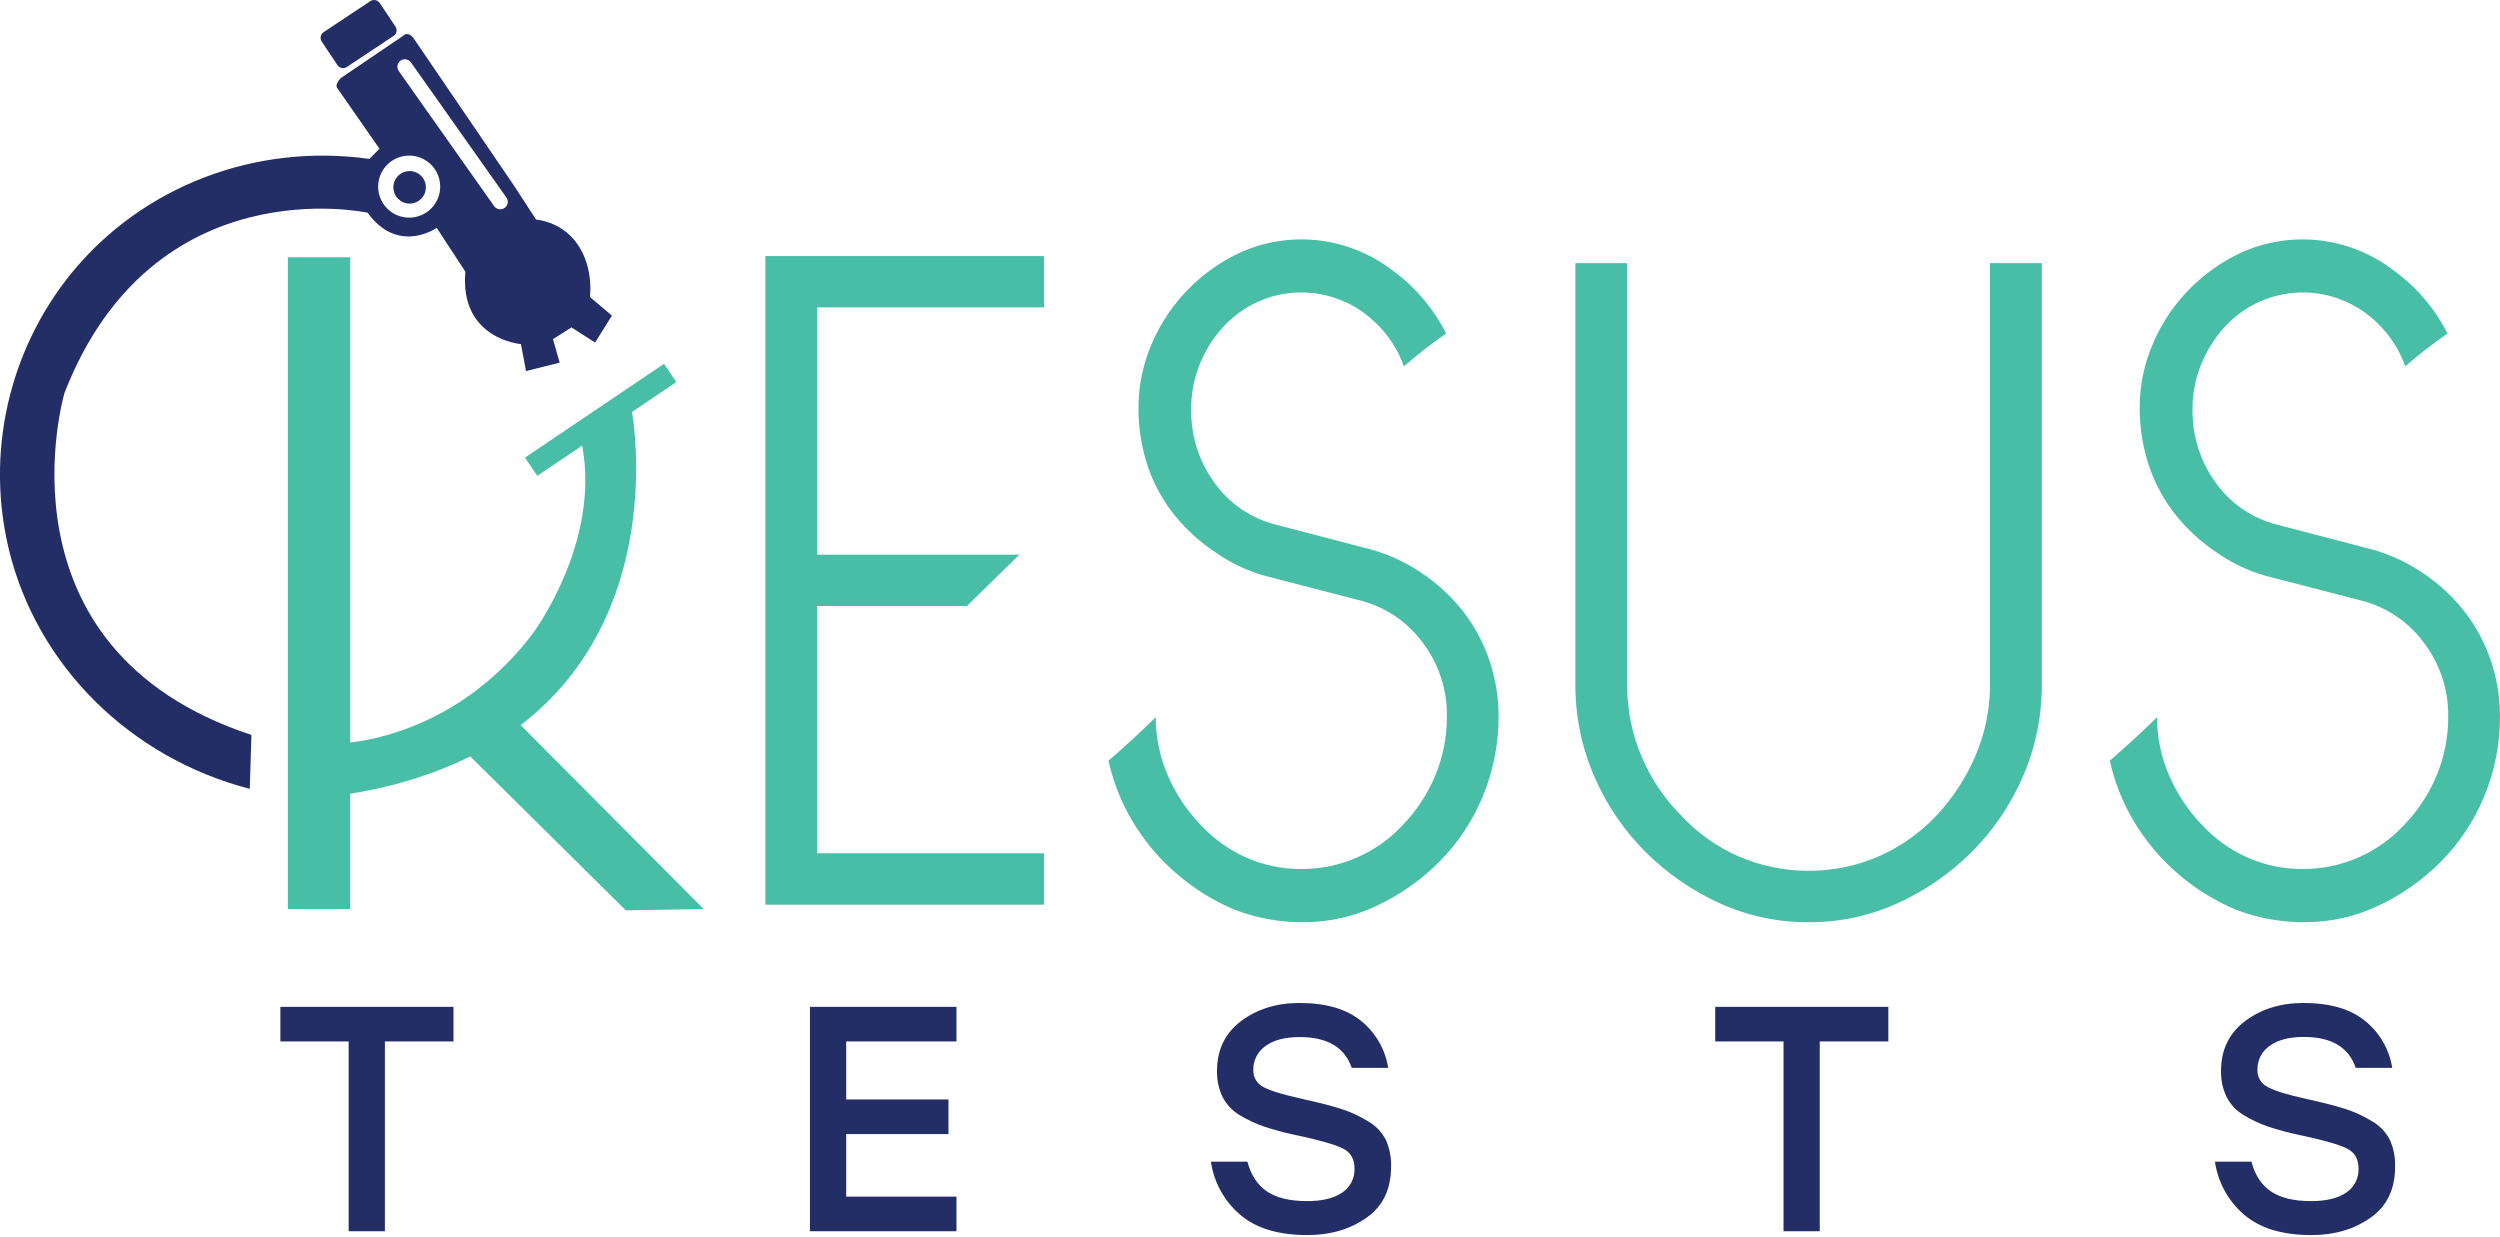
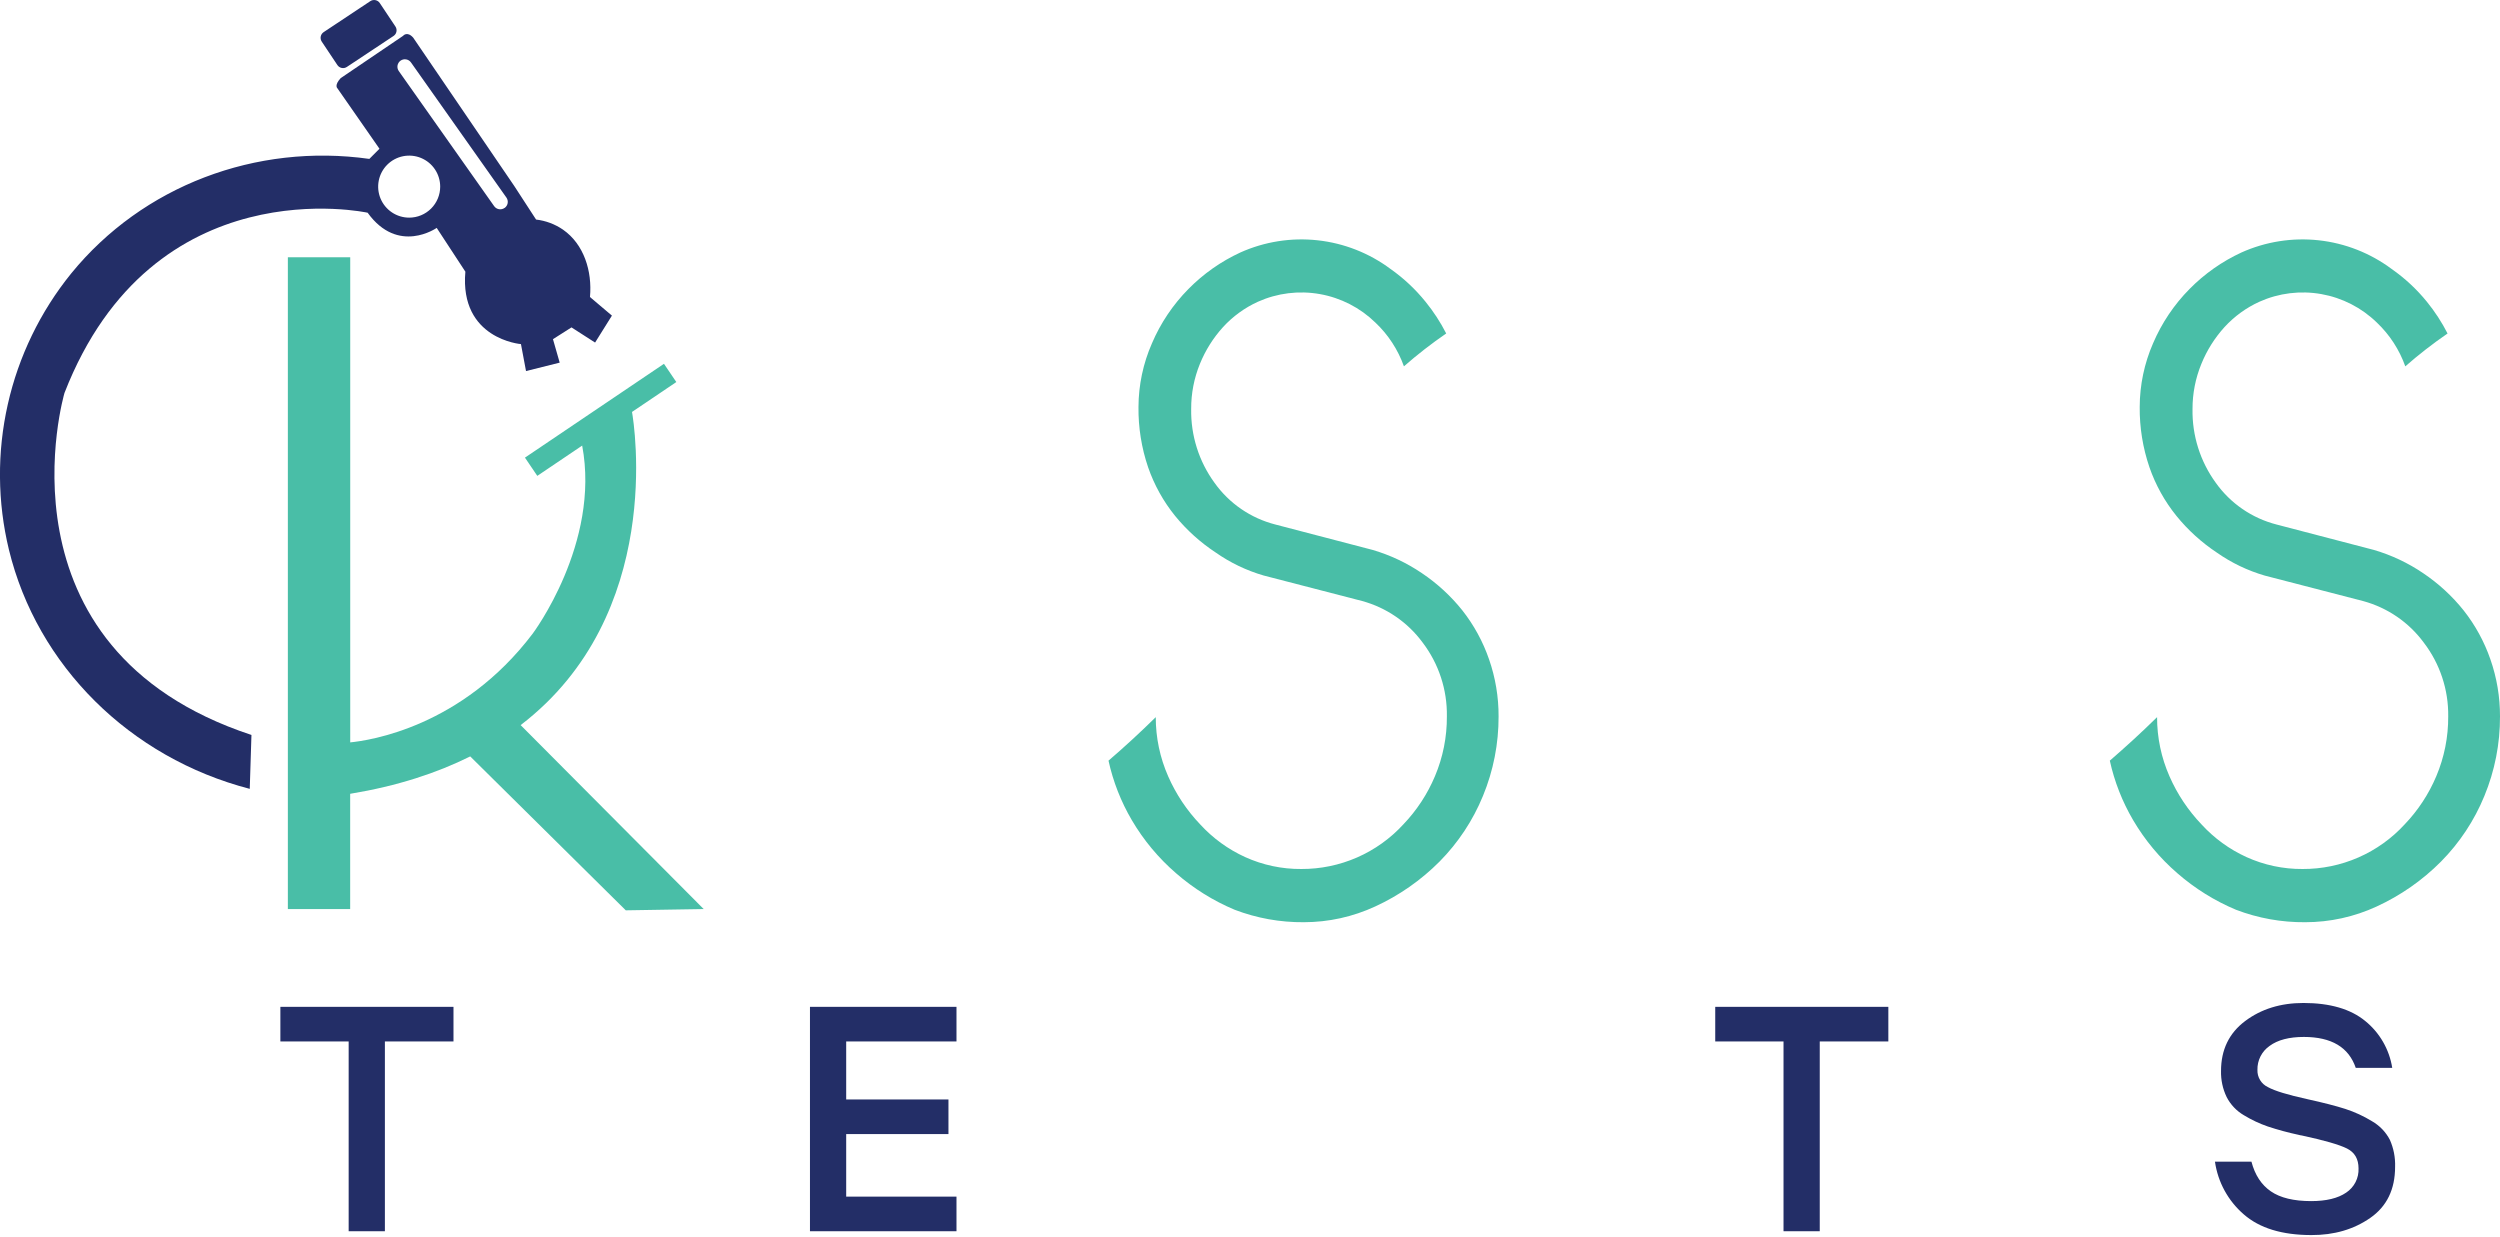
<svg xmlns="http://www.w3.org/2000/svg" fill="none" viewBox="0 0 960 475" height="475" width="960">
  <g clip-path="url(#clip0_12_2)">
-     <path fill="#232E67" d="M157.295 78.182C160.743 78.182 163.539 75.386 163.539 71.937C163.539 68.488 160.743 65.692 157.295 65.692C153.846 65.692 151.05 68.488 151.05 71.937C151.05 75.386 153.846 78.182 157.295 78.182Z" />
    <path fill="#232E67" d="M226.549 114.06C227.46 104.052 224.207 93.774 216.201 88.19C213.118 86.074 209.567 84.742 205.853 84.307L197.446 71.376L158.646 14.431C156.294 11.829 154.763 13.781 154.763 13.781L130.834 29.994C128.262 32.776 129.543 33.877 129.543 33.877L145.715 57.115L141.832 61.018C98.338 54.883 54.763 71.356 27.352 104.993C15.481 119.649 7.148 136.843 2.998 155.241C-1.152 173.638 -1.007 192.745 3.423 211.077C14.241 255.582 49.829 290.95 95.906 302.92L96.556 282.223C-4.203 248.977 24.76 150.889 24.76 150.889C58.786 63.54 141.172 81.685 141.172 81.685C152.881 97.938 167.693 87.509 167.693 87.509L178.701 104.323C176.42 130.263 200.048 132.135 200.048 132.135L201.99 142.483L214.92 139.25L212.338 130.243L219.454 125.72L228.511 131.544L234.976 121.196L226.549 114.06ZM157.124 83.576C154.769 83.576 152.466 82.878 150.508 81.569C148.549 80.26 147.023 78.4 146.121 76.224C145.22 74.048 144.984 71.653 145.444 69.343C145.903 67.033 147.038 64.911 148.703 63.245C150.369 61.58 152.491 60.446 154.801 59.986C157.111 59.527 159.506 59.763 161.682 60.664C163.858 61.565 165.718 63.092 167.027 65.05C168.335 67.009 169.034 69.311 169.034 71.667C169.034 74.825 167.779 77.855 165.546 80.088C163.312 82.321 160.283 83.576 157.124 83.576ZM193.753 79.843C193.446 80.063 193.099 80.219 192.731 80.303C192.363 80.388 191.982 80.399 191.61 80.336C191.238 80.272 190.882 80.136 190.563 79.935C190.244 79.734 189.968 79.471 189.75 79.163L153.121 27.272C152.906 26.963 152.753 26.614 152.672 26.247C152.591 25.879 152.583 25.499 152.649 25.128C152.715 24.757 152.854 24.403 153.057 24.086C153.26 23.768 153.523 23.494 153.832 23.278C154.141 23.063 154.489 22.91 154.857 22.829C155.225 22.748 155.605 22.741 155.976 22.807C156.346 22.873 156.7 23.011 157.018 23.214C157.335 23.417 157.609 23.68 157.825 23.989L194.474 75.88C194.904 76.498 195.074 77.26 194.947 78.001C194.819 78.743 194.405 79.405 193.793 79.843H193.753Z" />
    <path fill="#232E67" d="M151.12 13.811L133.185 25.71C132.607 26.095 131.899 26.234 131.218 26.097C130.537 25.96 129.938 25.558 129.553 24.98L123.548 15.973C123.163 15.394 123.024 14.686 123.161 14.005C123.298 13.324 123.7 12.725 124.278 12.34L142.203 0.44C142.781 0.056 143.489 -0.083 144.17 0.054C144.851 0.191 145.45 0.593 145.835 1.171L151.84 10.178C152.032 10.464 152.166 10.784 152.234 11.122C152.302 11.459 152.302 11.807 152.235 12.144C152.168 12.482 152.035 12.803 151.844 13.089C151.652 13.375 151.406 13.62 151.12 13.811Z" />
    <path fill="#49BEA7" d="M270.214 349.076L199.928 278.44C255.342 236.037 243.473 162.669 242.692 158.185L259.706 146.706L254.962 139.7L201.58 175.729L206.323 182.735L223.557 171.105C230.623 208.625 204.542 243.333 204.542 243.333C177.33 279.271 141.702 284.365 134.486 285.076V98.788H110.537V349.086H134.466V304.821C152.631 301.819 167.833 296.815 180.563 290.46L240.3 349.567L270.214 349.076Z" />
-     <path fill="#49BEA7" d="M293.913 347.385V98.328H400.917V118.043H313.808V212.999H391.43L371.294 232.714H313.808V327.659H400.917V347.385H293.913Z" />
    <path fill="#49BEA7" d="M500.706 354.13C491.618 354.213 482.595 352.59 474.105 349.346C465.91 345.906 458.318 341.176 451.618 335.335C444.867 329.503 439.12 322.603 434.604 314.909C430.446 307.819 427.43 300.119 425.667 292.091C431.722 286.897 437.817 281.283 443.811 275.388C443.801 283.21 445.423 290.947 448.575 298.106C451.573 304.949 455.75 311.212 460.915 316.611C465.754 321.888 471.605 326.138 478.119 329.11C484.896 332.187 492.263 333.751 499.706 333.694C507.075 333.726 514.369 332.217 521.12 329.263C527.871 326.309 533.93 321.975 538.907 316.541C544.041 311.17 548.148 304.905 551.026 298.056C554.095 290.79 555.652 282.975 555.6 275.088C555.764 264.856 552.482 254.866 546.282 246.725C540.553 238.945 532.365 233.328 523.044 230.783L485.244 220.995C478.652 219.079 472.42 216.09 466.8 212.148C460.939 208.287 455.699 203.56 451.257 198.127C446.734 192.543 443.219 186.213 440.869 179.422C438.339 171.97 437.09 164.143 437.176 156.274C437.207 147.859 438.968 139.54 442.35 131.834C445.667 124.06 450.421 116.981 456.361 110.968C462.107 105.137 468.857 100.391 476.287 96.957C485.593 92.779 495.845 91.162 505.985 92.274C516.125 93.386 525.784 97.186 533.963 103.282C539.018 106.841 543.552 111.089 547.433 115.902C550.486 119.664 553.136 123.736 555.34 128.051C549.687 131.938 544.267 136.151 539.107 140.671C536.835 134.287 533.083 128.532 528.158 123.878C522.307 118.171 514.875 114.356 506.828 112.928C498.78 111.5 490.489 112.526 483.032 115.872C477.974 118.176 473.43 121.474 469.672 125.569C465.894 129.726 462.879 134.516 460.765 139.721C458.515 145.235 457.375 151.139 457.412 157.094C457.243 167.248 460.387 177.18 466.369 185.387C472.011 193.306 480.27 198.978 489.688 201.399L527.117 211.177C533.822 213.145 540.179 216.143 545.962 220.064C551.868 224.02 557.13 228.86 561.565 234.415C565.996 240.053 569.453 246.392 571.793 253.17C574.246 260.226 575.485 267.647 575.456 275.118C575.488 285.592 573.447 295.97 569.451 305.652C565.593 315.061 559.929 323.622 552.778 330.852C545.638 338.024 537.273 343.86 528.078 348.085C519.499 352.058 510.16 354.121 500.706 354.13Z" />
-     <path fill="#49BEA7" d="M694.49 354.13C682.76 354.196 671.154 351.731 660.463 346.905C649.894 342.109 640.263 335.47 632.02 327.299C623.67 318.973 616.97 309.143 612.275 298.326C607.369 287.075 604.873 274.922 604.949 262.648V101.05H624.845V262.978C624.803 272.494 626.707 281.917 630.439 290.67C634.025 299.147 639.226 306.846 645.751 313.338C651.896 319.91 659.303 325.176 667.529 328.82C676.052 332.498 685.237 334.395 694.52 334.395C703.803 334.395 712.988 332.498 721.511 328.82C729.732 325.17 737.155 319.941 743.359 313.428C749.636 306.778 754.715 299.092 758.37 290.71C762.241 281.86 764.211 272.297 764.155 262.638V101.05H784.051V262.678C784.13 274.952 781.635 287.107 776.725 298.356C772.024 309.17 765.325 319 756.979 327.329C748.744 335.48 739.127 342.104 728.577 346.895C717.869 351.736 706.241 354.204 694.49 354.13Z" />
    <path fill="#49BEA7" d="M885.211 354.13C876.123 354.213 867.1 352.59 858.61 349.346C850.414 345.906 842.822 341.176 836.122 335.335C829.372 329.503 823.624 322.603 819.109 314.909C814.95 307.819 811.934 300.119 810.171 292.091C816.176 286.897 822.321 281.283 828.316 275.388C828.305 283.21 829.928 290.947 833.08 298.106C836.078 304.949 840.255 311.212 845.419 316.611C850.259 321.888 856.109 326.138 862.623 329.11C869.401 332.187 876.767 333.751 884.21 333.694C891.579 333.726 898.873 332.217 905.625 329.263C912.376 326.309 918.434 321.975 923.411 316.541C928.546 311.169 932.656 304.904 935.541 298.056C938.61 290.79 940.166 282.975 940.114 275.088C940.252 264.863 936.95 254.888 930.737 246.765C925.007 238.985 916.819 233.368 907.499 230.823L869.699 221.035C863.106 219.119 856.875 216.13 851.254 212.188C845.412 208.31 840.192 203.569 835.772 198.127C831.249 192.543 827.733 186.213 825.383 179.422C822.836 171.963 821.574 164.125 821.651 156.244C821.67 147.842 823.414 139.534 826.775 131.834C830.092 124.06 834.845 116.981 840.786 110.968C846.531 105.137 853.281 100.391 860.711 96.957C870.017 92.779 880.27 91.162 890.41 92.274C900.549 93.386 910.208 97.186 918.387 103.282C923.479 106.837 928.047 111.088 931.958 115.912C935.01 119.674 937.66 123.746 939.864 128.061C934.211 131.948 928.791 136.161 923.631 140.681C921.372 134.298 917.634 128.54 912.723 123.878C906.872 118.171 899.44 114.356 891.392 112.928C883.345 111.5 875.054 112.526 867.597 115.872C862.538 118.176 857.995 121.474 854.236 125.569C850.458 129.726 847.443 134.516 845.329 139.721C843.062 145.231 841.906 151.135 841.927 157.094C841.749 167.249 844.887 177.185 850.864 185.397C856.506 193.316 864.765 198.988 874.182 201.409L911.612 211.187C918.316 213.155 924.673 216.153 930.457 220.074C936.362 224.03 941.625 228.87 946.059 234.425C950.497 240.058 953.961 246.394 956.307 253.17C958.773 260.231 960.022 267.659 960 275.138C960.032 285.612 957.992 295.99 953.995 305.672C950.138 315.081 944.473 323.642 937.322 330.872C930.183 338.044 921.818 343.88 912.623 348.105C904.029 352.075 894.677 354.13 885.211 354.13Z" />
    <path fill="#232E67" d="M174.138 386.626V399.916H147.797V472.794H133.886V399.916H107.665V386.626H174.138Z" />
    <path fill="#232E67" d="M367.291 399.916H324.937V422.194H364.208V435.485H324.937V459.504H367.291V472.794H311.026V386.626H367.291V399.916Z" />
-     <path fill="#232E67" d="M500.466 422.074C506.538 423.409 511.402 424.66 515.058 425.827C518.66 426.995 522.11 428.588 525.336 430.571C528.252 432.245 530.625 434.722 532.171 437.707C533.608 440.958 534.292 444.492 534.173 448.045C534.173 456.718 530.994 463.264 524.635 467.68C518.277 472.097 510.748 474.292 502.047 474.266C490.799 474.266 482.142 471.62 476.077 466.329C470.059 461.141 466.123 453.949 464.998 446.083H479.009C480.344 451.181 482.826 454.977 486.455 457.472C490.085 459.968 495.235 461.219 501.907 461.225C507.732 461.225 512.226 460.138 515.388 457.963C516.913 456.953 518.151 455.567 518.982 453.938C519.814 452.309 520.21 450.492 520.132 448.665C520.132 445.056 518.654 442.51 515.698 441.029C512.743 439.548 506.958 437.88 498.345 436.025C497.927 435.979 497.515 435.896 497.114 435.775C493.119 434.922 489.173 433.853 485.294 432.573C482.093 431.467 479.019 430.021 476.127 428.259C473.285 426.611 470.977 424.179 469.482 421.254C467.982 418.135 467.245 414.705 467.33 411.246C467.33 403.119 470.409 396.738 476.567 392.101C482.726 387.464 490.195 385.145 498.975 385.145C509.15 385.145 517.049 387.444 522.674 392.04C528.251 396.551 531.956 402.97 533.072 410.055H519.061C516.352 402.175 509.703 398.235 499.115 398.235C493.451 398.235 489.061 399.383 485.945 401.678C484.461 402.707 483.257 404.09 482.441 405.701C481.625 407.312 481.223 409.1 481.271 410.905C481.221 412.274 481.574 413.628 482.286 414.798C482.997 415.968 484.036 416.905 485.274 417.491C487.936 418.902 493 420.433 500.466 422.074Z" />
    <path fill="#232E67" d="M725.124 386.626V399.916H698.783V472.794H684.872V399.916H658.651V386.626H725.124Z" />
    <path fill="#232E67" d="M886.011 422.074C892.09 423.409 896.953 424.66 900.603 425.827C904.205 426.995 907.655 428.588 910.881 430.571C913.797 432.245 916.17 434.722 917.717 437.707C919.153 440.958 919.837 444.492 919.718 448.045C919.718 456.718 916.539 463.264 910.181 467.68C903.822 472.097 896.293 474.292 887.593 474.266C876.344 474.266 867.687 471.62 861.622 466.329C855.604 461.141 851.668 453.949 850.543 446.083H864.554C865.889 451.181 868.371 454.977 872 457.472C875.63 459.968 880.781 461.219 887.453 461.225C893.277 461.225 897.771 460.138 900.933 457.963C902.458 456.953 903.696 455.567 904.528 453.938C905.359 452.309 905.755 450.492 905.677 448.665C905.677 445.056 904.199 442.51 901.244 441.029C898.288 439.548 892.503 437.88 883.89 436.025C883.473 435.979 883.061 435.896 882.659 435.775C878.664 434.922 874.718 433.853 870.839 432.573C867.638 431.467 864.565 430.021 861.672 428.259C858.83 426.611 856.523 424.179 855.027 421.254C853.527 418.135 852.79 414.705 852.875 411.246C852.875 403.119 855.954 396.738 862.112 392.101C868.271 387.464 875.74 385.145 884.52 385.145C894.695 385.145 902.595 387.444 908.219 392.04C913.796 396.551 917.501 402.97 918.617 410.055H904.606C901.917 402.148 895.282 398.192 884.7 398.185C879.036 398.185 874.646 399.333 871.53 401.628C870.046 402.657 868.842 404.04 868.026 405.651C867.21 407.262 866.808 409.05 866.856 410.855C866.807 412.224 867.159 413.577 867.871 414.748C868.582 415.918 869.621 416.854 870.859 417.441C873.471 418.902 878.546 420.433 886.011 422.074Z" />
  </g>
  <defs>
    <clipPath id="clip0_12_2">
      <rect fill="white" height="474.265" width="960" />
    </clipPath>
  </defs>
</svg>